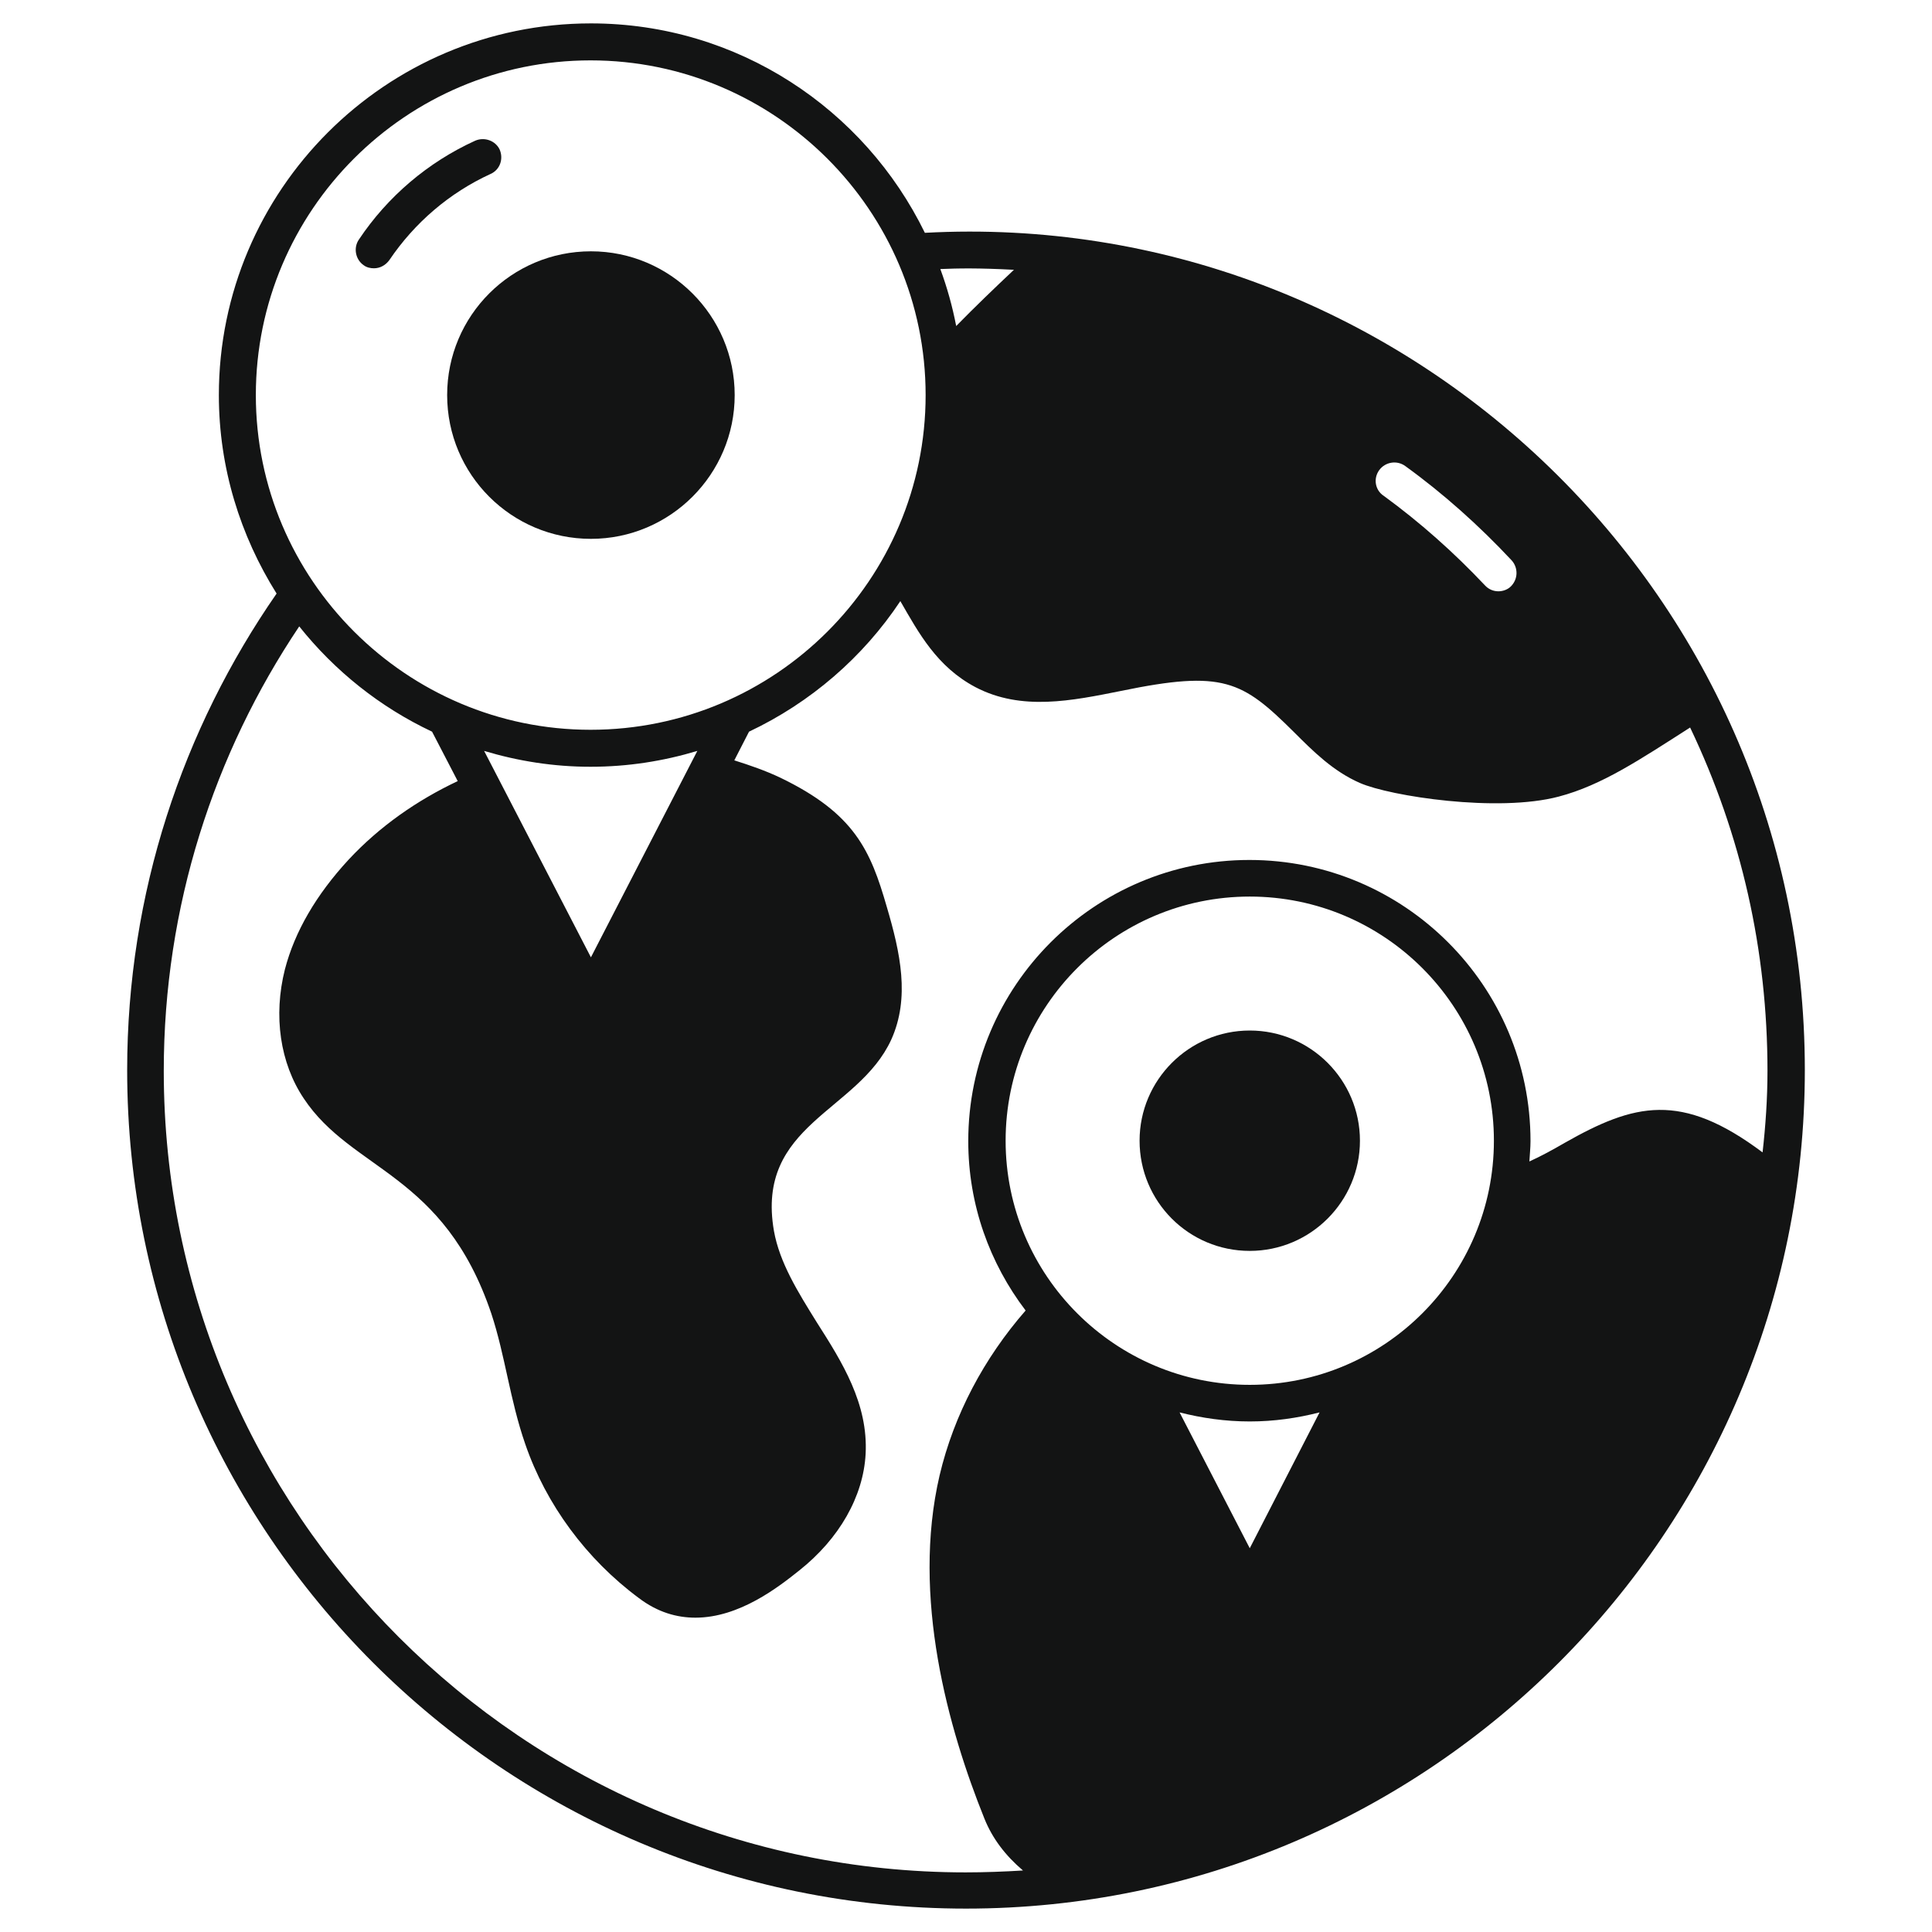
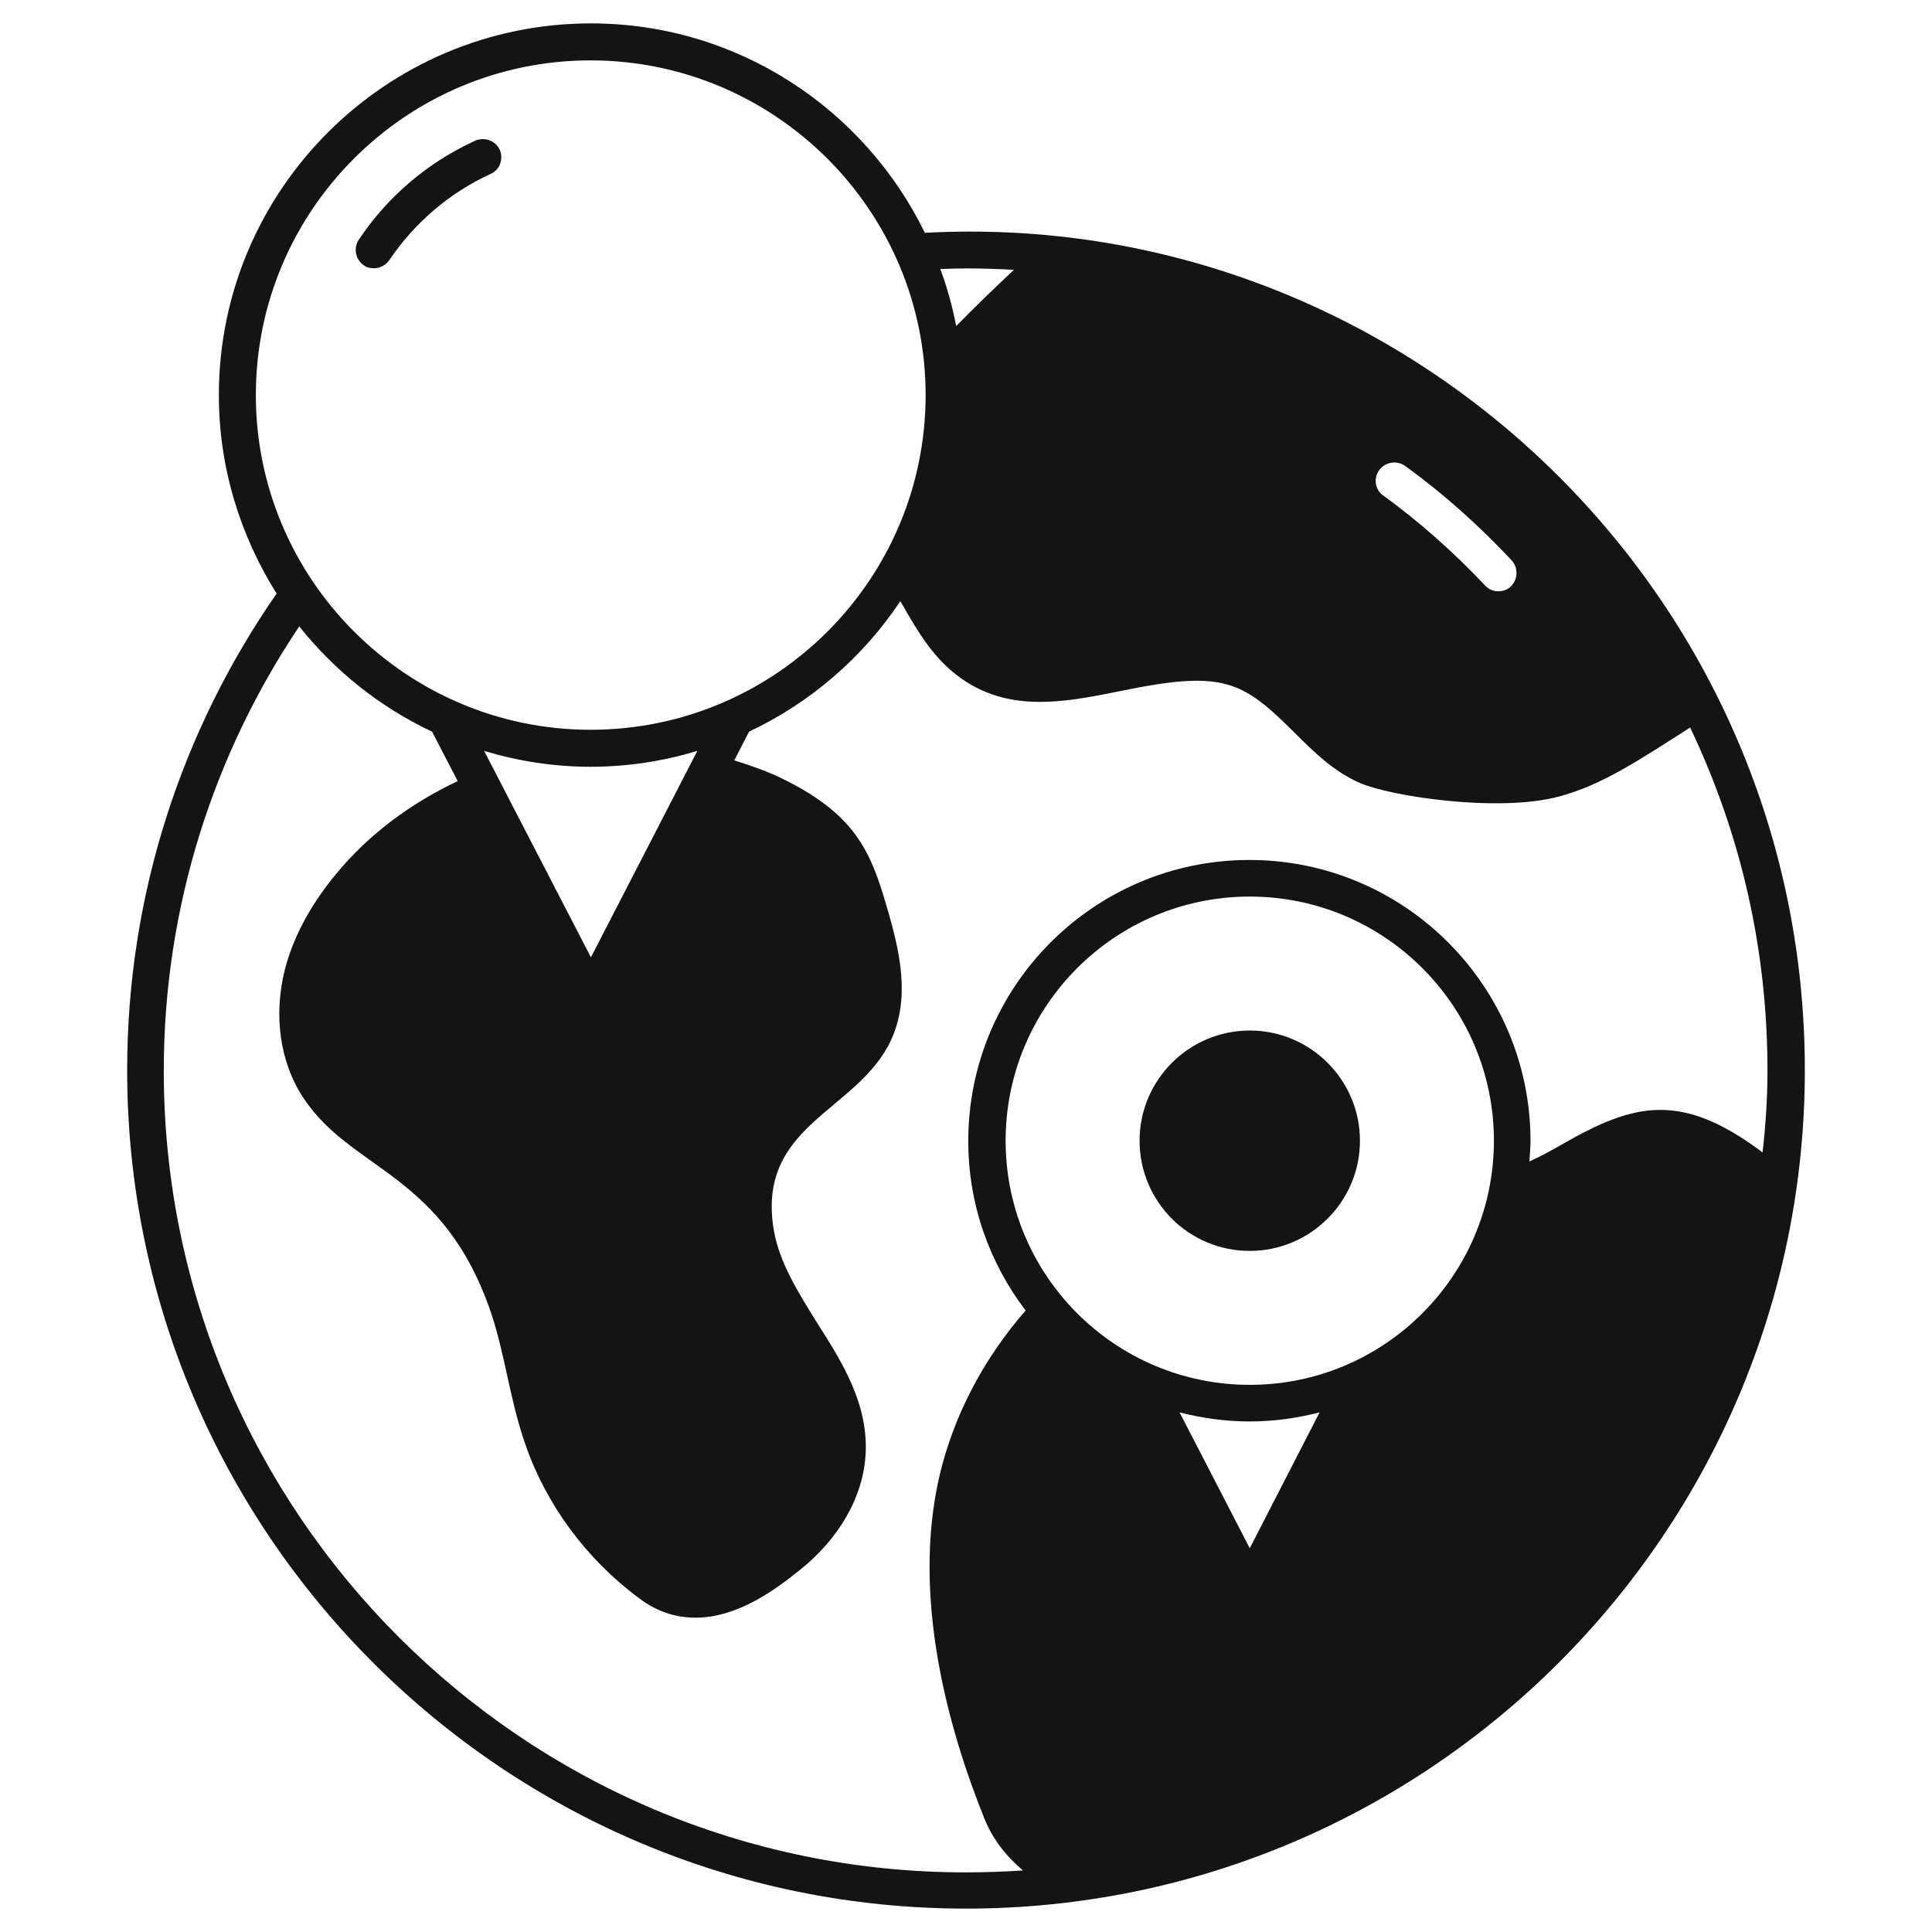
<svg xmlns="http://www.w3.org/2000/svg" version="1.1" id="Layer_1" x="0px" y="0px" viewBox="0 0 512 512" style="enable-background:new 0 0 512 512;" xml:space="preserve">
  <style type="text/css">
	.st0{fill:#131414;}
</style>
  <g id="_x35_0_World">
    <g>
      <path class="st0" d="M125.9,37.3c-12.5,5.7-23.2,14.8-30.8,26.2c-1.5,2.2-0.9,5.3,1.3,6.8c0.8,0.6,1.8,0.8,2.7,0.8    c1.6,0,3.1-0.8,4.1-2.2c6.7-9.9,15.9-17.8,26.8-22.8c2.5-1.1,3.5-4,2.4-6.5C131.3,37.3,128.4,36.2,125.9,37.3z" />
      <path class="st0" d="M245.1,61.7c-16-32.8-49.6-55.5-88.5-55.5C102.2,6.2,58,50.4,58,104.7c0,19.3,5.7,37.3,15.3,52.6    c-24.9,35.9-39.6,79.4-39.6,126.3c0,122.5,99.7,222.2,222.3,222.2c122.7,0,222.3-99.9,222.3-222.2    C478.3,155.7,370.8,54.9,245.1,61.7L245.1,61.7z M365.5,124.6c1.6-2.2,4.7-2.7,6.9-1.1c10.1,7.3,19.6,15.8,28.2,25    c1.8,2,1.7,5-0.2,6.9c-0.9,0.9-2.2,1.3-3.3,1.3c-1.3,0-2.6-0.5-3.6-1.6c-8.2-8.7-17.2-16.7-26.8-23.7    C364.4,129.9,363.9,126.8,365.5,124.6z M268.7,71.5c-5.2,4.9-10.3,9.8-15.3,14.9c-1-5.2-2.4-10.2-4.2-15.1    C253.9,71.1,259.3,71,268.7,71.5z M67.8,104.7c0-48.9,39.8-88.7,88.7-88.7c48.9,0,88.8,39.8,88.8,88.7s-39.8,88.7-88.8,88.7    C107.7,193.4,67.8,153.6,67.8,104.7z M184.8,199l-28.2,54.7L128.3,199c9,2.7,18.4,4.2,28.2,4.2C166.4,203.2,175.8,201.7,184.8,199    z M331.2,410.3l-18.6-36c5.9,1.5,12.1,2.4,18.6,2.4s12.6-0.9,18.5-2.4L331.2,410.3z M331.2,367c-35.7,0-64.7-29-64.7-64.7    s29-64.7,64.7-64.7c35.7,0,64.7,29,64.7,64.7S366.9,367,331.2,367L331.2,367z M414.6,302.9c-3.1,1.8-6.2,3.5-9.3,4.9    c0.1-1.8,0.3-3.6,0.3-5.4c0-41.1-33.4-74.5-74.5-74.5c-41.1,0-74.5,33.4-74.5,74.5c0,16.9,5.7,32.4,15.2,44.9    c-11,12.6-19,27.6-22.8,43.7c-7.5,32.2,2.3,67.2,11.9,91c2.1,5.2,5.5,9.7,10.2,13.7c-5,0.3-10.1,0.5-15.2,0.5    c-117.1,0-212.5-95.3-212.5-212.4c0-43.6,13.3-84.1,35.9-117.8c9.4,11.8,21.4,21.4,35.2,27.9l6.8,13.1    c-10.8,5.1-20.7,12-28.9,20.8c-8.6,9.3-14.3,19.1-16.9,29.1c-3.1,12.3-1.3,24.8,5,34.2c12.8,19.3,37.1,19.7,49.7,57    c3.7,11.2,4.9,22.8,9,34.6v0c5.5,16,16.2,30.5,30.1,40.8c5,3.8,10.1,5.2,15,5.2c11.7,0,22.1-8.2,27.5-12.5    c10.6-8.4,17-19.6,17.6-30.9c0.7-13.3-6.2-24.3-12.9-34.8c-5.1-8.2-9.9-15.9-11.4-24.3c-4.9-28.3,22.3-31.5,31.1-50.7    c5-11.1,2.4-23-1.2-35.2c-4.3-14.9-8.5-24.7-28.2-34.2c-4-1.9-8.1-3.3-12.2-4.6l3.9-7.6c16.3-7.7,30.2-19.7,40.1-34.6    c4.9,8.5,9.7,17.4,19.9,22.8c12.2,6.4,25.6,3.6,38.6,1c27.1-5.6,32.1-2.7,45.8,10.9c5.1,5.1,10.4,10.4,17.5,13.5    c8,3.5,36.5,7.9,52.7,3.6c11.4-3,21.5-9.8,34.8-18.3c13.6,28.5,20.5,59.1,20.5,91c0,7.3-0.5,14.5-1.3,21.6    C445.5,289.2,433.1,292.4,414.6,302.9L414.6,302.9z" />
-       <path class="st0" d="M194.7,104.7c0,21-17.1,38.1-38.1,38.1c-21,0-38.1-17-38.1-38.1s17.1-38.1,38.1-38.1    C177.6,66.6,194.7,83.7,194.7,104.7z" />
      <path class="st0" d="M360.4,302.3c0,16.1-13.1,29.2-29.2,29.2c-16.2,0-29.2-13.1-29.2-29.2s13.1-29.2,29.2-29.2    C347.3,273.1,360.4,286.2,360.4,302.3z" />
    </g>
  </g>
</svg>